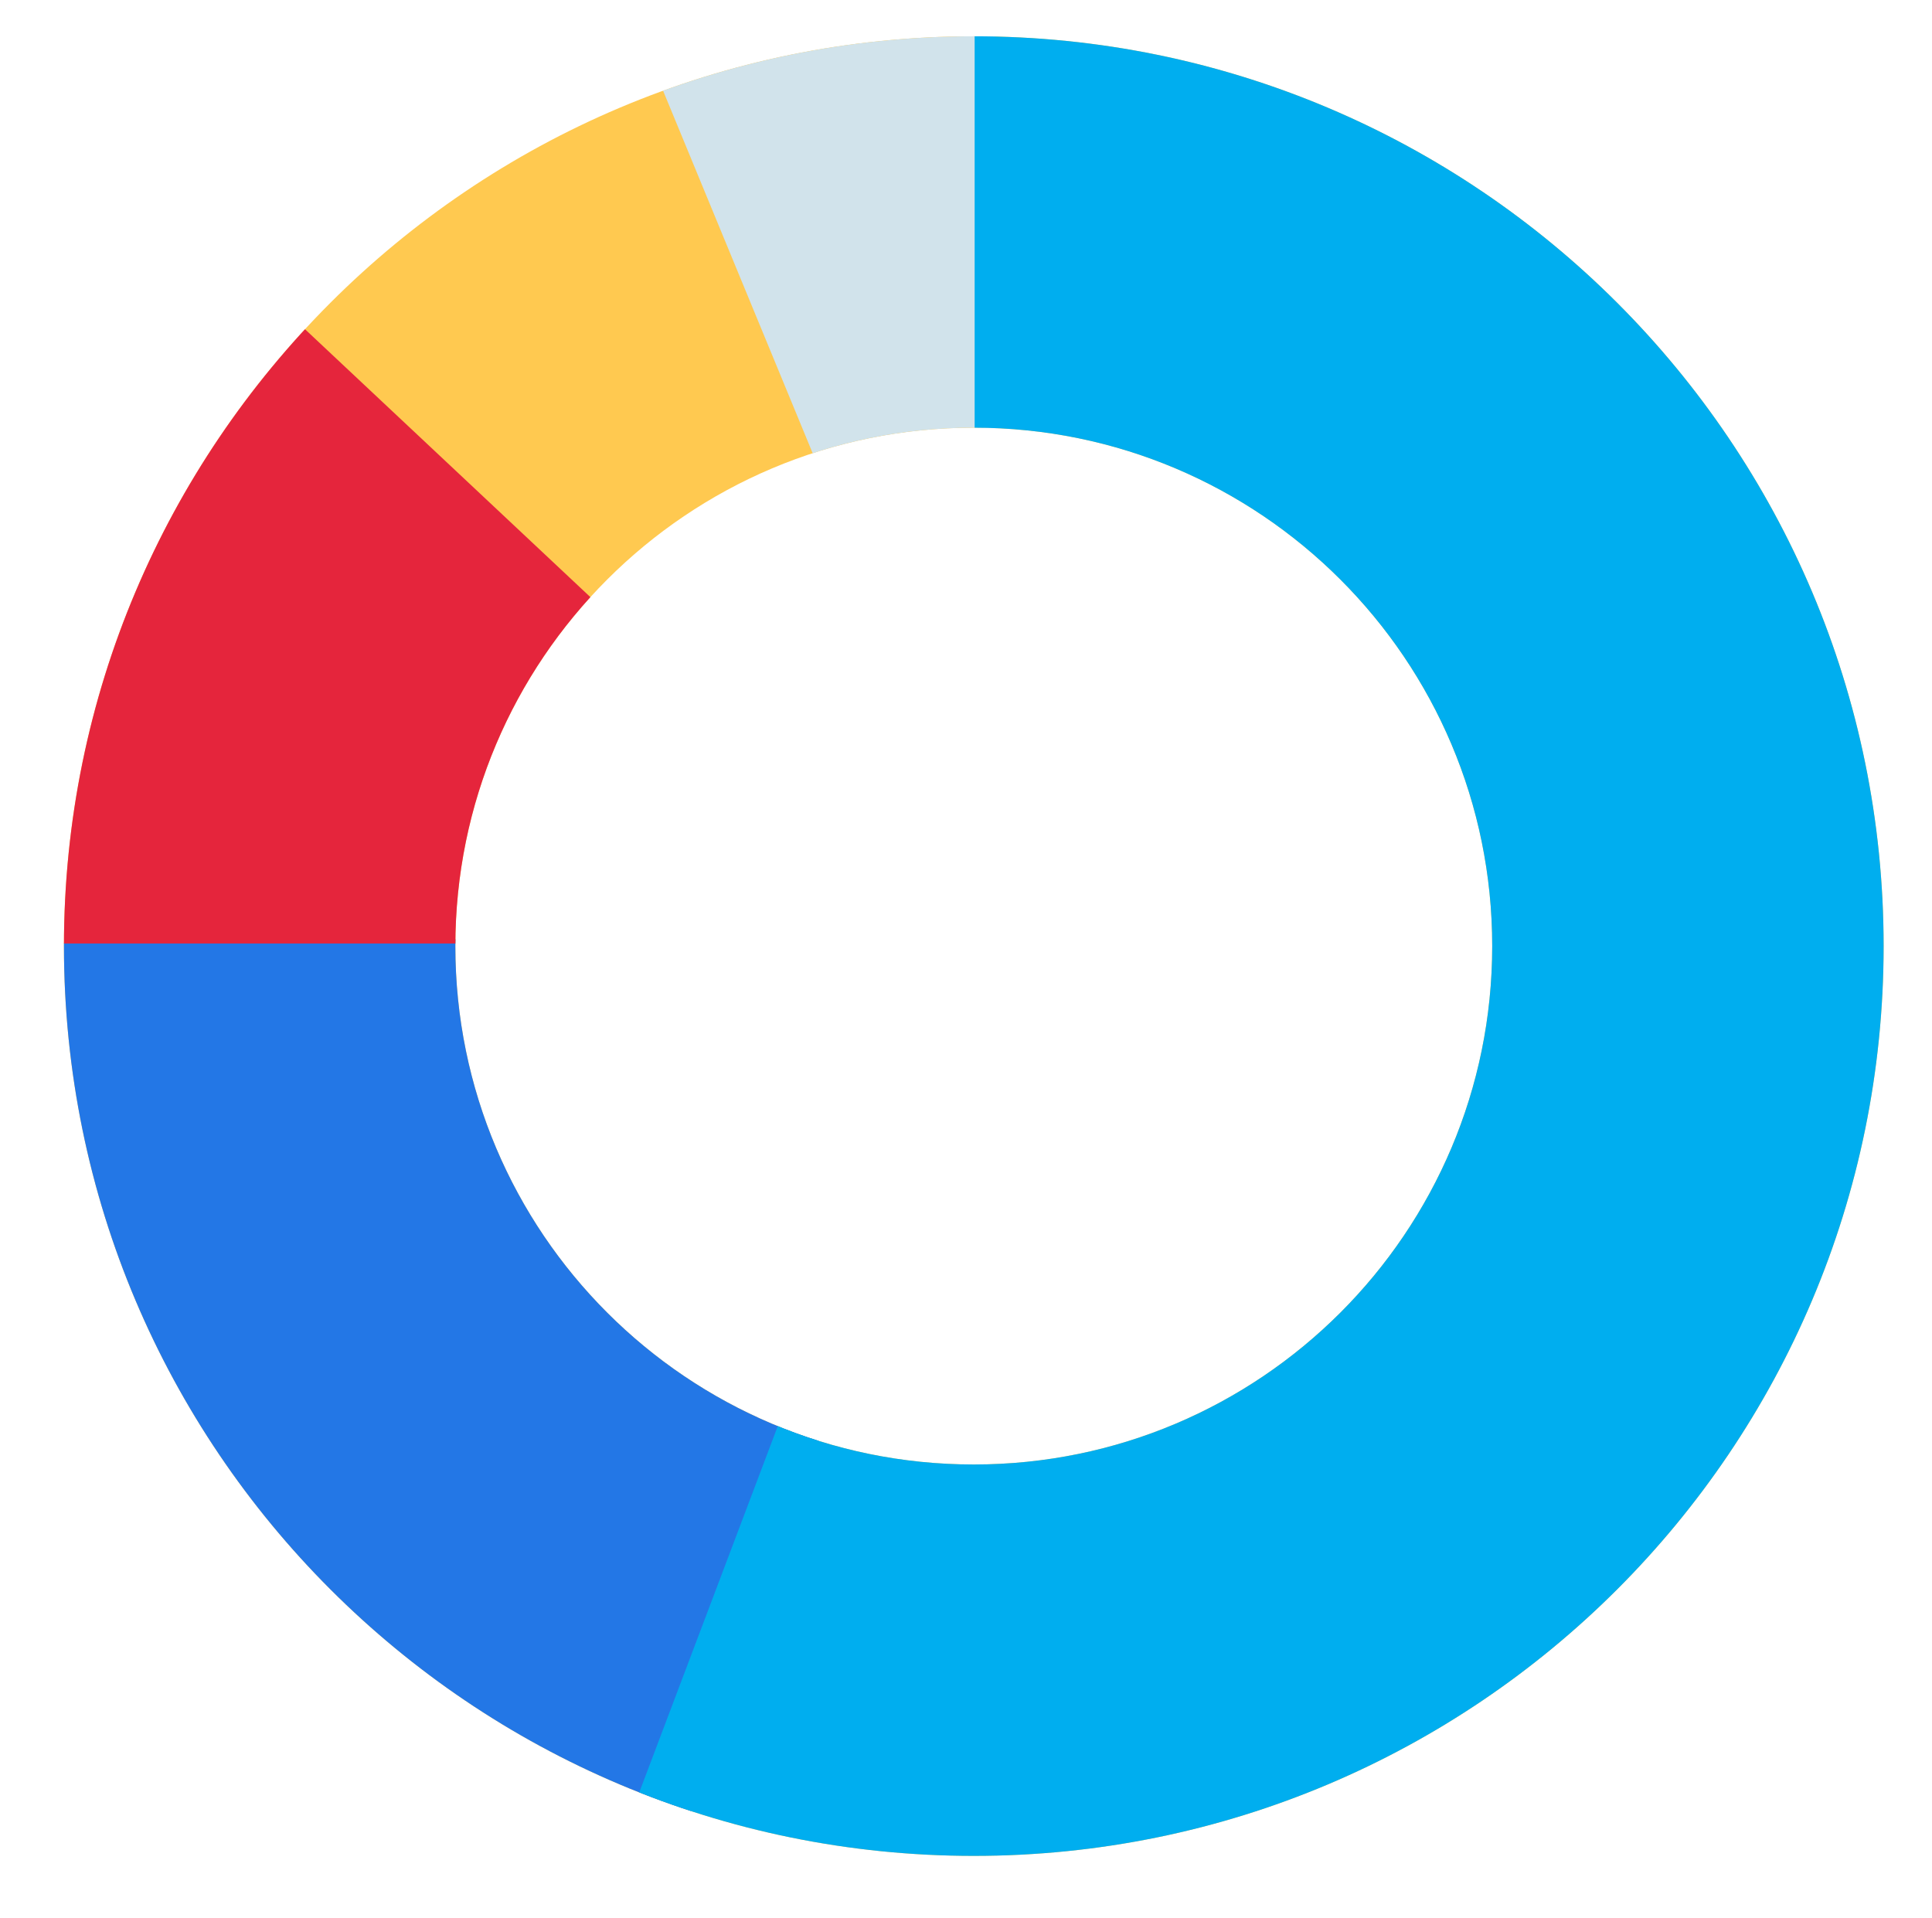
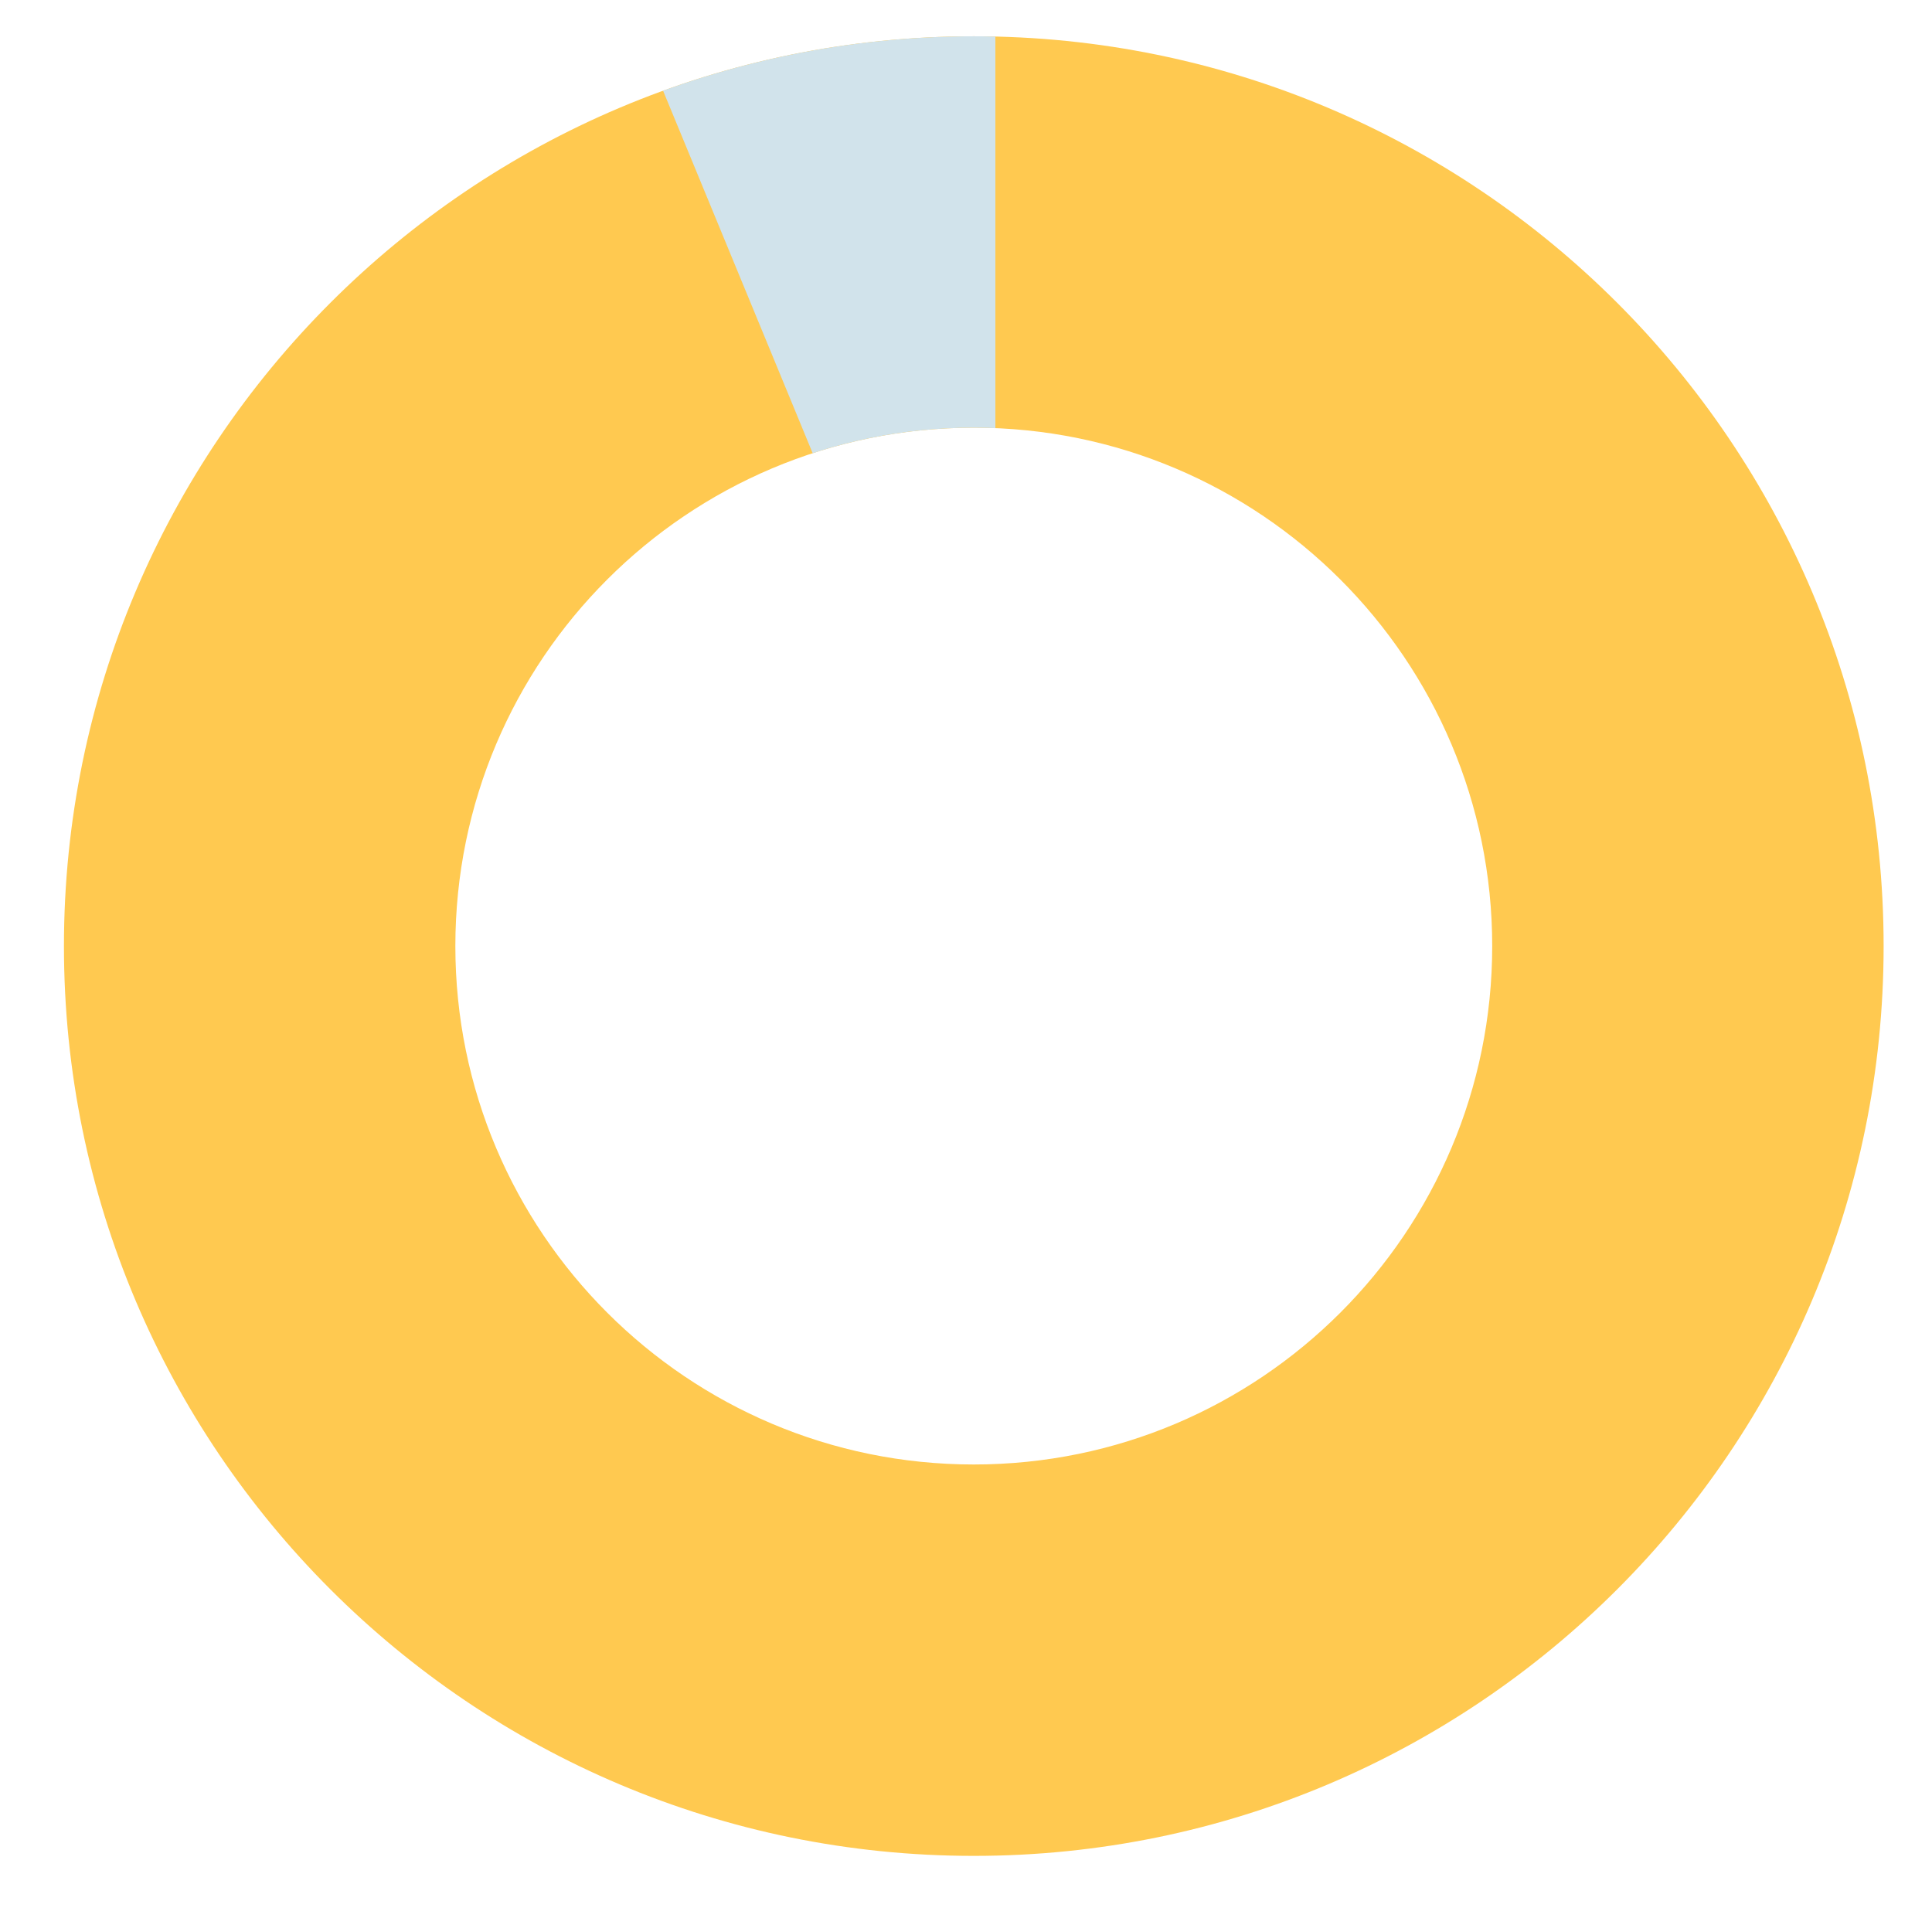
<svg xmlns="http://www.w3.org/2000/svg" xmlns:xlink="http://www.w3.org/1999/xlink" version="1.1" id="Layer_1" x="0px" y="0px" width="186.333px" height="185px" viewBox="0 0 186.333 185" enable-background="new 0 0 186.333 185" xml:space="preserve">
  <g>
    <path fill="#FFC950" d="M93.917,3.5c-48.463,0-87.75,39.287-87.75,87.75S45.454,179,93.917,179s87.75-39.287,87.75-87.75   C181.667,42.787,142.38,3.5,93.917,3.5z M93.917,141.25c-27.614,0-50-22.386-50-50s22.386-50,50-50s50,22.386,50,50   C143.917,118.864,121.531,141.25,93.917,141.25z" />
    <g>
      <g>
        <defs>
-           <polygon id="SVGID_1_" points="91.584,90.134 84.25,123.639 58.178,199.15 10.513,185.644 -6.587,91.082     " />
-         </defs>
+           </defs>
        <clipPath id="SVGID_2_">
          <use xlink:href="#SVGID_1_" overflow="visible" />
        </clipPath>
        <path clip-path="url(#SVGID_2_)" fill="#2377E6" d="M93.917,3.5c-48.463,0-87.75,39.287-87.75,87.75S45.454,179,93.917,179     s87.75-39.287,87.75-87.75C181.667,42.787,142.38,3.5,93.917,3.5z M93.917,141.25c-27.614,0-50-22.386-50-50s22.386-50,50-50     s50,22.386,50,50C143.917,118.864,121.531,141.25,93.917,141.25z" />
      </g>
    </g>
    <path fill="#FF69BA" d="M11.667,126.5" />
    <g>
      <g>
        <defs>
-           <polygon id="SVGID_3_" points="-47.333,91 62.667,91 62.167,62.5 13.167,16.5 -20.333,44     " />
-         </defs>
+           </defs>
        <clipPath id="SVGID_4_">
          <use xlink:href="#SVGID_3_" overflow="visible" />
        </clipPath>
-         <path clip-path="url(#SVGID_4_)" fill="#E5253C" d="M93.917,3.5c-48.463,0-87.75,39.287-87.75,87.75S45.454,179,93.917,179     s87.75-39.287,87.75-87.75C181.667,42.787,142.38,3.5,93.917,3.5z M93.917,141.25c-27.614,0-50-22.386-50-50s22.386-50,50-50     s50,22.386,50,50C143.917,118.864,121.531,141.25,93.917,141.25z" />
      </g>
    </g>
    <g>
      <g>
        <defs>
          <polygon id="SVGID_5_" points="56.833,-8.5 82.417,53.5 96,52 96,-20     " />
        </defs>
        <clipPath id="SVGID_6_">
          <use xlink:href="#SVGID_5_" overflow="visible" />
        </clipPath>
        <path clip-path="url(#SVGID_6_)" fill="#D1E3EB" d="M93.917,3.5c-48.463,0-87.75,39.287-87.75,87.75S45.454,179,93.917,179     s87.75-39.287,87.75-87.75C181.667,42.787,142.38,3.5,93.917,3.5z M93.917,141.25c-27.614,0-50-22.386-50-50s22.386-50,50-50     s50,22.386,50,50C143.917,118.864,121.531,141.25,93.917,141.25z" />
      </g>
    </g>
    <g>
      <g>
        <defs>
-           <path id="SVGID_7_" d="M93.917,3.5c-48.463,0-87.75,39.287-87.75,87.75S45.454,179,93.917,179s87.75-39.287,87.75-87.75      C181.667,42.787,142.38,3.5,93.917,3.5z M93.917,141.25c-27.614,0-50-22.386-50-50s22.386-50,50-50s50,22.386,50,50      C143.917,118.864,121.531,141.25,93.917,141.25z" />
-         </defs>
+           </defs>
        <clipPath id="SVGID_8_">
          <use xlink:href="#SVGID_7_" overflow="visible" />
        </clipPath>
-         <polygon clip-path="url(#SVGID_8_)" fill="#00AEEF" points="184,194 53.667,194 94,87.333 94,-15 184,-15    " />
      </g>
    </g>
  </g>
</svg>